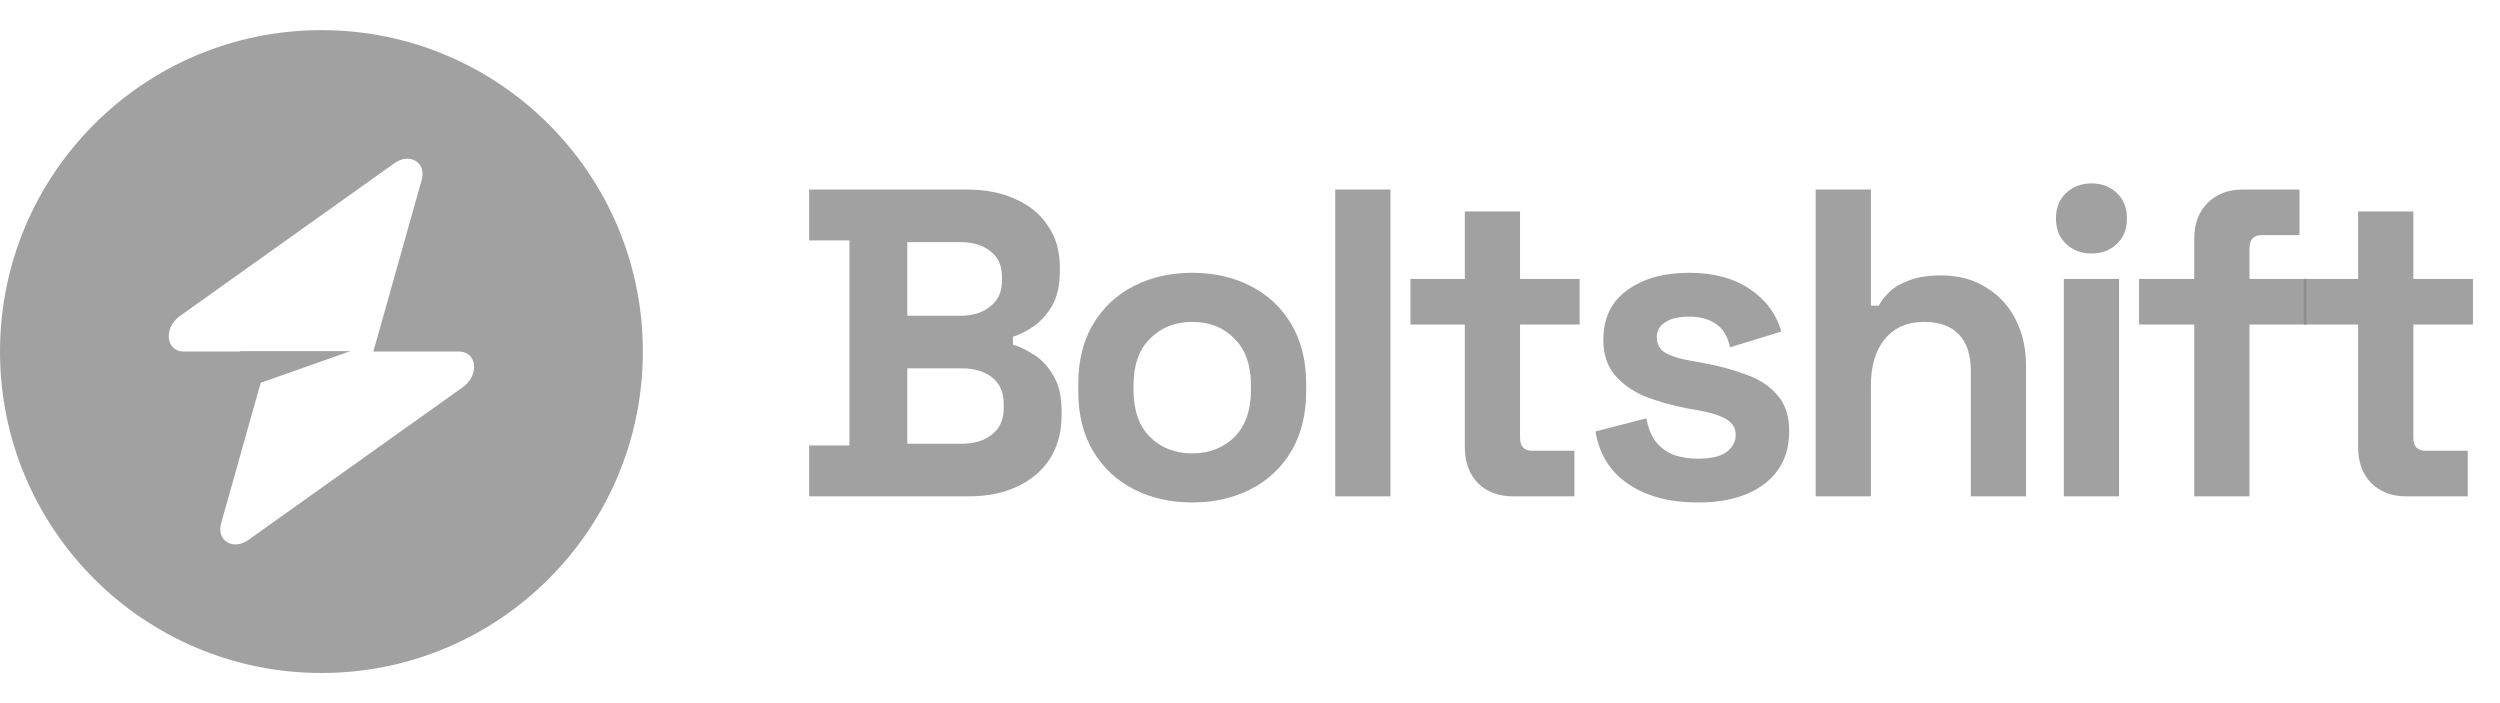
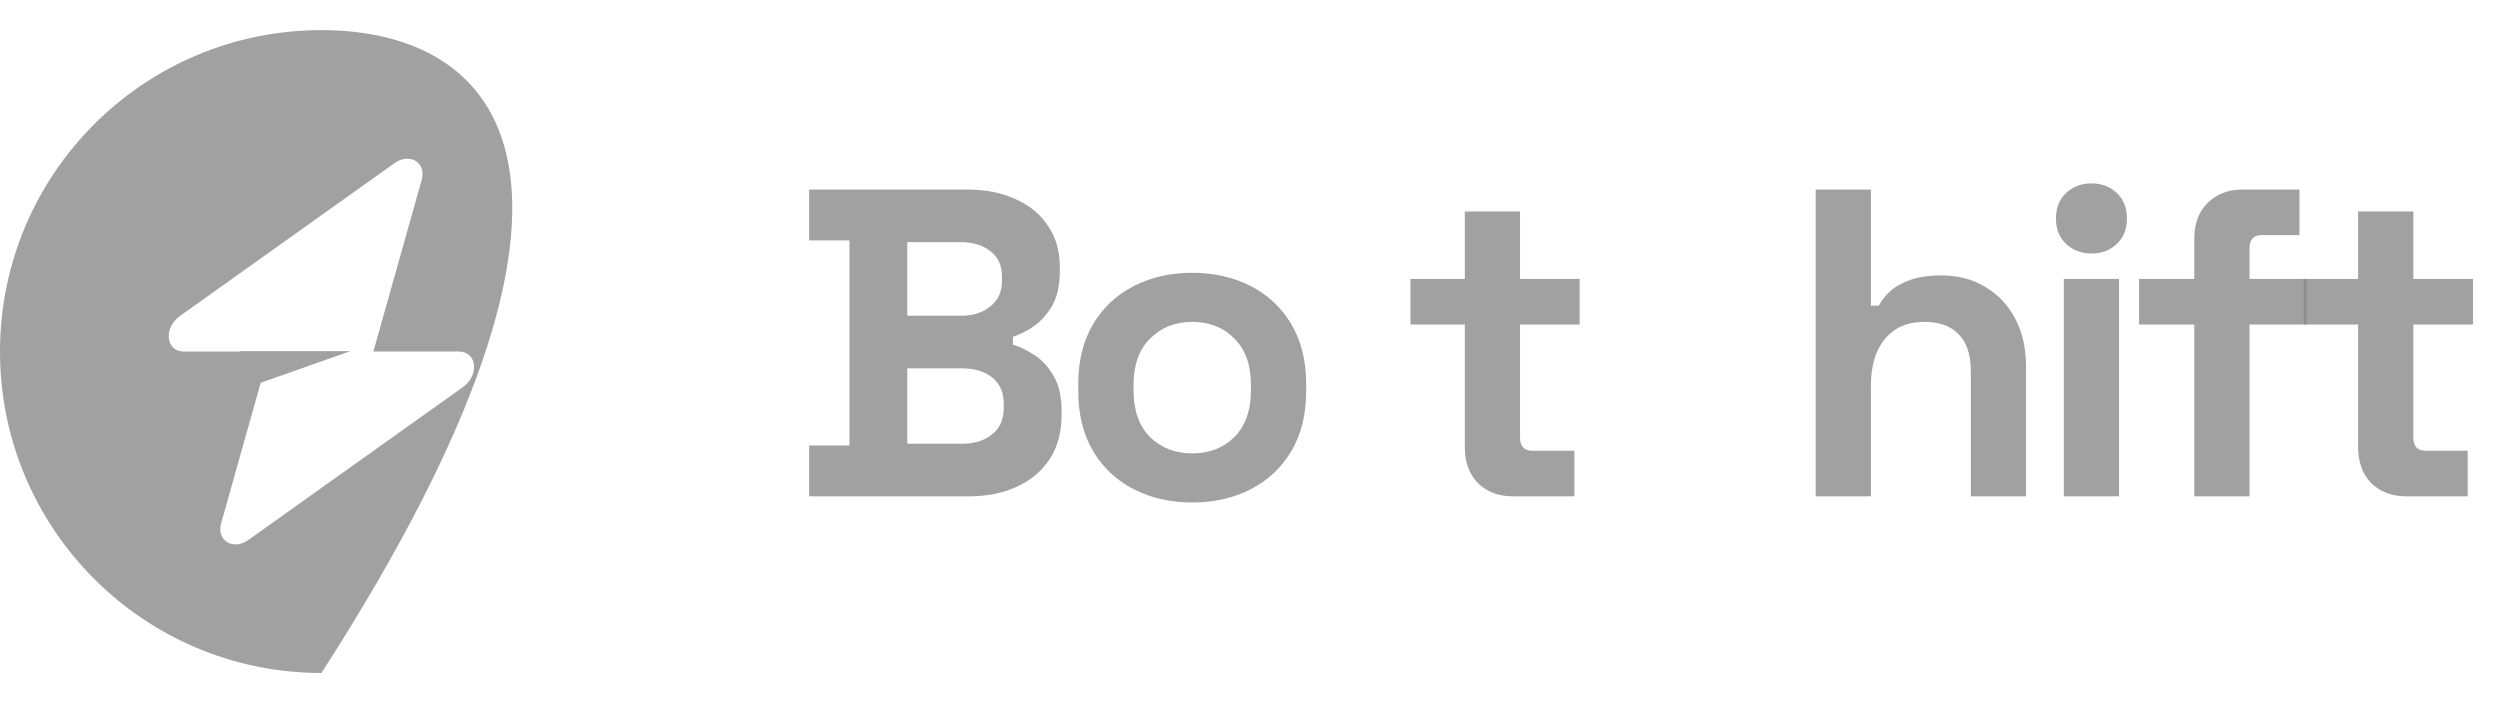
<svg xmlns="http://www.w3.org/2000/svg" width="128" height="36" viewBox="0 0 128 36" fill="none">
-   <path fill-rule="evenodd" clip-rule="evenodd" d="M16.457 34.457C25.546 34.457 32.914 27.089 32.914 18C32.914 8.911 25.546 1.543 16.457 1.543C7.368 1.543 0 8.911 0 18C0 27.089 7.368 34.457 16.457 34.457ZM21.591 9.209C21.841 8.322 20.979 7.797 20.192 8.357L9.21 16.181C8.357 16.789 8.491 18 9.412 18H12.304V17.978H17.94L13.348 19.598L11.323 26.791C11.073 27.678 11.934 28.203 12.721 27.643L23.703 19.819C24.557 19.211 24.422 18 23.502 18H19.116L21.591 9.209Z" fill="#898989" fill-opacity="0.8" />
+   <path fill-rule="evenodd" clip-rule="evenodd" d="M16.457 34.457C32.914 8.911 25.546 1.543 16.457 1.543C7.368 1.543 0 8.911 0 18C0 27.089 7.368 34.457 16.457 34.457ZM21.591 9.209C21.841 8.322 20.979 7.797 20.192 8.357L9.21 16.181C8.357 16.789 8.491 18 9.412 18H12.304V17.978H17.94L13.348 19.598L11.323 26.791C11.073 27.678 11.934 28.203 12.721 27.643L23.703 19.819C24.557 19.211 24.422 18 23.502 18H19.116L21.591 9.209Z" fill="#898989" fill-opacity="0.8" />
  <path d="M41.427 25.413V22.809H43.491V12.307H41.427V9.704H49.506C50.463 9.704 51.293 9.868 51.996 10.197C52.715 10.512 53.268 10.968 53.657 11.566C54.061 12.15 54.263 12.853 54.263 13.676V13.9C54.263 14.618 54.128 15.209 53.859 15.673C53.59 16.122 53.268 16.473 52.894 16.728C52.535 16.967 52.191 17.139 51.862 17.244V17.648C52.191 17.738 52.55 17.91 52.939 18.164C53.328 18.403 53.657 18.755 53.926 19.219C54.211 19.683 54.353 20.288 54.353 21.037V21.261C54.353 22.129 54.151 22.877 53.747 23.505C53.343 24.118 52.782 24.59 52.064 24.919C51.361 25.248 50.538 25.413 49.595 25.413H41.427ZM46.454 22.72H49.236C49.88 22.72 50.396 22.562 50.785 22.248C51.189 21.934 51.391 21.485 51.391 20.902V20.677C51.391 20.094 51.196 19.645 50.807 19.331C50.418 19.017 49.895 18.86 49.236 18.86H46.454V22.72ZM46.454 16.167H49.191C49.805 16.167 50.306 16.01 50.695 15.695C51.099 15.381 51.301 14.947 51.301 14.394V14.169C51.301 13.601 51.106 13.167 50.717 12.868C50.328 12.554 49.82 12.397 49.191 12.397H46.454V16.167Z" fill="#898989" fill-opacity="0.8" />
  <path d="M61.042 25.727C59.935 25.727 58.94 25.502 58.057 25.053C57.174 24.605 56.479 23.954 55.97 23.101C55.461 22.248 55.207 21.224 55.207 20.027V19.668C55.207 18.471 55.461 17.446 55.97 16.593C56.479 15.74 57.174 15.09 58.057 14.641C58.94 14.192 59.935 13.967 61.042 13.967C62.149 13.967 63.144 14.192 64.026 14.641C64.909 15.09 65.605 15.74 66.113 16.593C66.622 17.446 66.876 18.471 66.876 19.668V20.027C66.876 21.224 66.622 22.248 66.113 23.101C65.605 23.954 64.909 24.605 64.026 25.053C63.144 25.502 62.149 25.727 61.042 25.727ZM61.042 23.213C61.909 23.213 62.628 22.936 63.196 22.383C63.765 21.814 64.049 21.007 64.049 19.959V19.735C64.049 18.688 63.765 17.887 63.196 17.334C62.642 16.765 61.924 16.481 61.042 16.481C60.174 16.481 59.456 16.765 58.887 17.334C58.319 17.887 58.035 18.688 58.035 19.735V19.959C58.035 21.007 58.319 21.814 58.887 22.383C59.456 22.936 60.174 23.213 61.042 23.213Z" fill="#898989" fill-opacity="0.8" />
-   <path d="M68.364 25.413V9.704H71.192V25.413H68.364Z" fill="#898989" fill-opacity="0.8" />
  <path d="M77.467 25.413C76.734 25.413 76.135 25.188 75.672 24.739C75.223 24.276 74.999 23.662 74.999 22.899V16.616H72.216V14.282H74.999V10.826H77.826V14.282H80.878V16.616H77.826V22.405C77.826 22.854 78.036 23.079 78.454 23.079H80.609V25.413H77.467Z" fill="#898989" fill-opacity="0.8" />
-   <path d="M86.938 25.727C85.487 25.727 84.298 25.413 83.37 24.784C82.443 24.156 81.882 23.258 81.687 22.091L84.29 21.418C84.395 21.942 84.567 22.353 84.806 22.652C85.061 22.951 85.368 23.168 85.727 23.303C86.101 23.423 86.505 23.483 86.938 23.483C87.597 23.483 88.083 23.37 88.397 23.146C88.711 22.907 88.868 22.615 88.868 22.271C88.868 21.927 88.719 21.665 88.42 21.485C88.12 21.291 87.642 21.134 86.983 21.014L86.355 20.902C85.577 20.752 84.866 20.55 84.223 20.296C83.58 20.027 83.064 19.66 82.675 19.196C82.286 18.733 82.091 18.134 82.091 17.401C82.091 16.294 82.495 15.449 83.303 14.865C84.111 14.267 85.173 13.967 86.49 13.967C87.731 13.967 88.764 14.244 89.587 14.798C90.409 15.351 90.948 16.077 91.202 16.975L88.577 17.782C88.457 17.214 88.21 16.81 87.836 16.571C87.477 16.331 87.028 16.212 86.49 16.212C85.951 16.212 85.54 16.309 85.255 16.503C84.971 16.683 84.829 16.937 84.829 17.266C84.829 17.625 84.979 17.895 85.278 18.074C85.577 18.239 85.981 18.366 86.49 18.456L87.118 18.568C87.956 18.718 88.711 18.919 89.385 19.174C90.073 19.413 90.611 19.765 91 20.229C91.404 20.677 91.606 21.291 91.606 22.069C91.606 23.236 91.18 24.141 90.327 24.784C89.489 25.413 88.36 25.727 86.938 25.727Z" fill="#898989" fill-opacity="0.8" />
  <path d="M92.962 25.413V9.704H95.79V15.651H96.194C96.313 15.411 96.5 15.172 96.754 14.932C97.009 14.693 97.346 14.499 97.764 14.349C98.198 14.184 98.744 14.102 99.403 14.102C100.27 14.102 101.026 14.304 101.669 14.708C102.327 15.097 102.836 15.643 103.195 16.346C103.554 17.035 103.734 17.842 103.734 18.77V25.413H100.906V18.994C100.906 18.157 100.697 17.528 100.278 17.109C99.874 16.69 99.29 16.481 98.527 16.481C97.66 16.481 96.986 16.773 96.508 17.356C96.029 17.925 95.79 18.725 95.79 19.757V25.413H92.962Z" fill="#898989" fill-opacity="0.8" />
  <path d="M105.668 25.413V14.282H108.496V25.413H105.668ZM107.082 12.98C106.574 12.98 106.14 12.816 105.781 12.486C105.436 12.157 105.264 11.723 105.264 11.185C105.264 10.646 105.436 10.212 105.781 9.883C106.14 9.554 106.574 9.39 107.082 9.39C107.606 9.39 108.04 9.554 108.384 9.883C108.728 10.212 108.9 10.646 108.9 11.185C108.9 11.723 108.728 12.157 108.384 12.486C108.04 12.816 107.606 12.98 107.082 12.98Z" fill="#898989" fill-opacity="0.8" />
  <path d="M112.347 25.413V16.616H109.52V14.282H112.347V12.217C112.347 11.454 112.572 10.848 113.021 10.399C113.484 9.936 114.083 9.704 114.816 9.704H117.733V12.038H115.803C115.384 12.038 115.175 12.262 115.175 12.711V14.282H118.092V16.616H115.175V25.413H112.347Z" fill="#898989" fill-opacity="0.8" />
  <path d="M123.204 25.413C122.471 25.413 121.873 25.188 121.409 24.739C120.96 24.276 120.736 23.662 120.736 22.899V16.616H117.953V14.282H120.736V10.826H123.563V14.282H126.615V16.616H123.563V22.405C123.563 22.854 123.773 23.079 124.191 23.079H126.346V25.413H123.204Z" fill="#898989" fill-opacity="0.8" />
</svg>